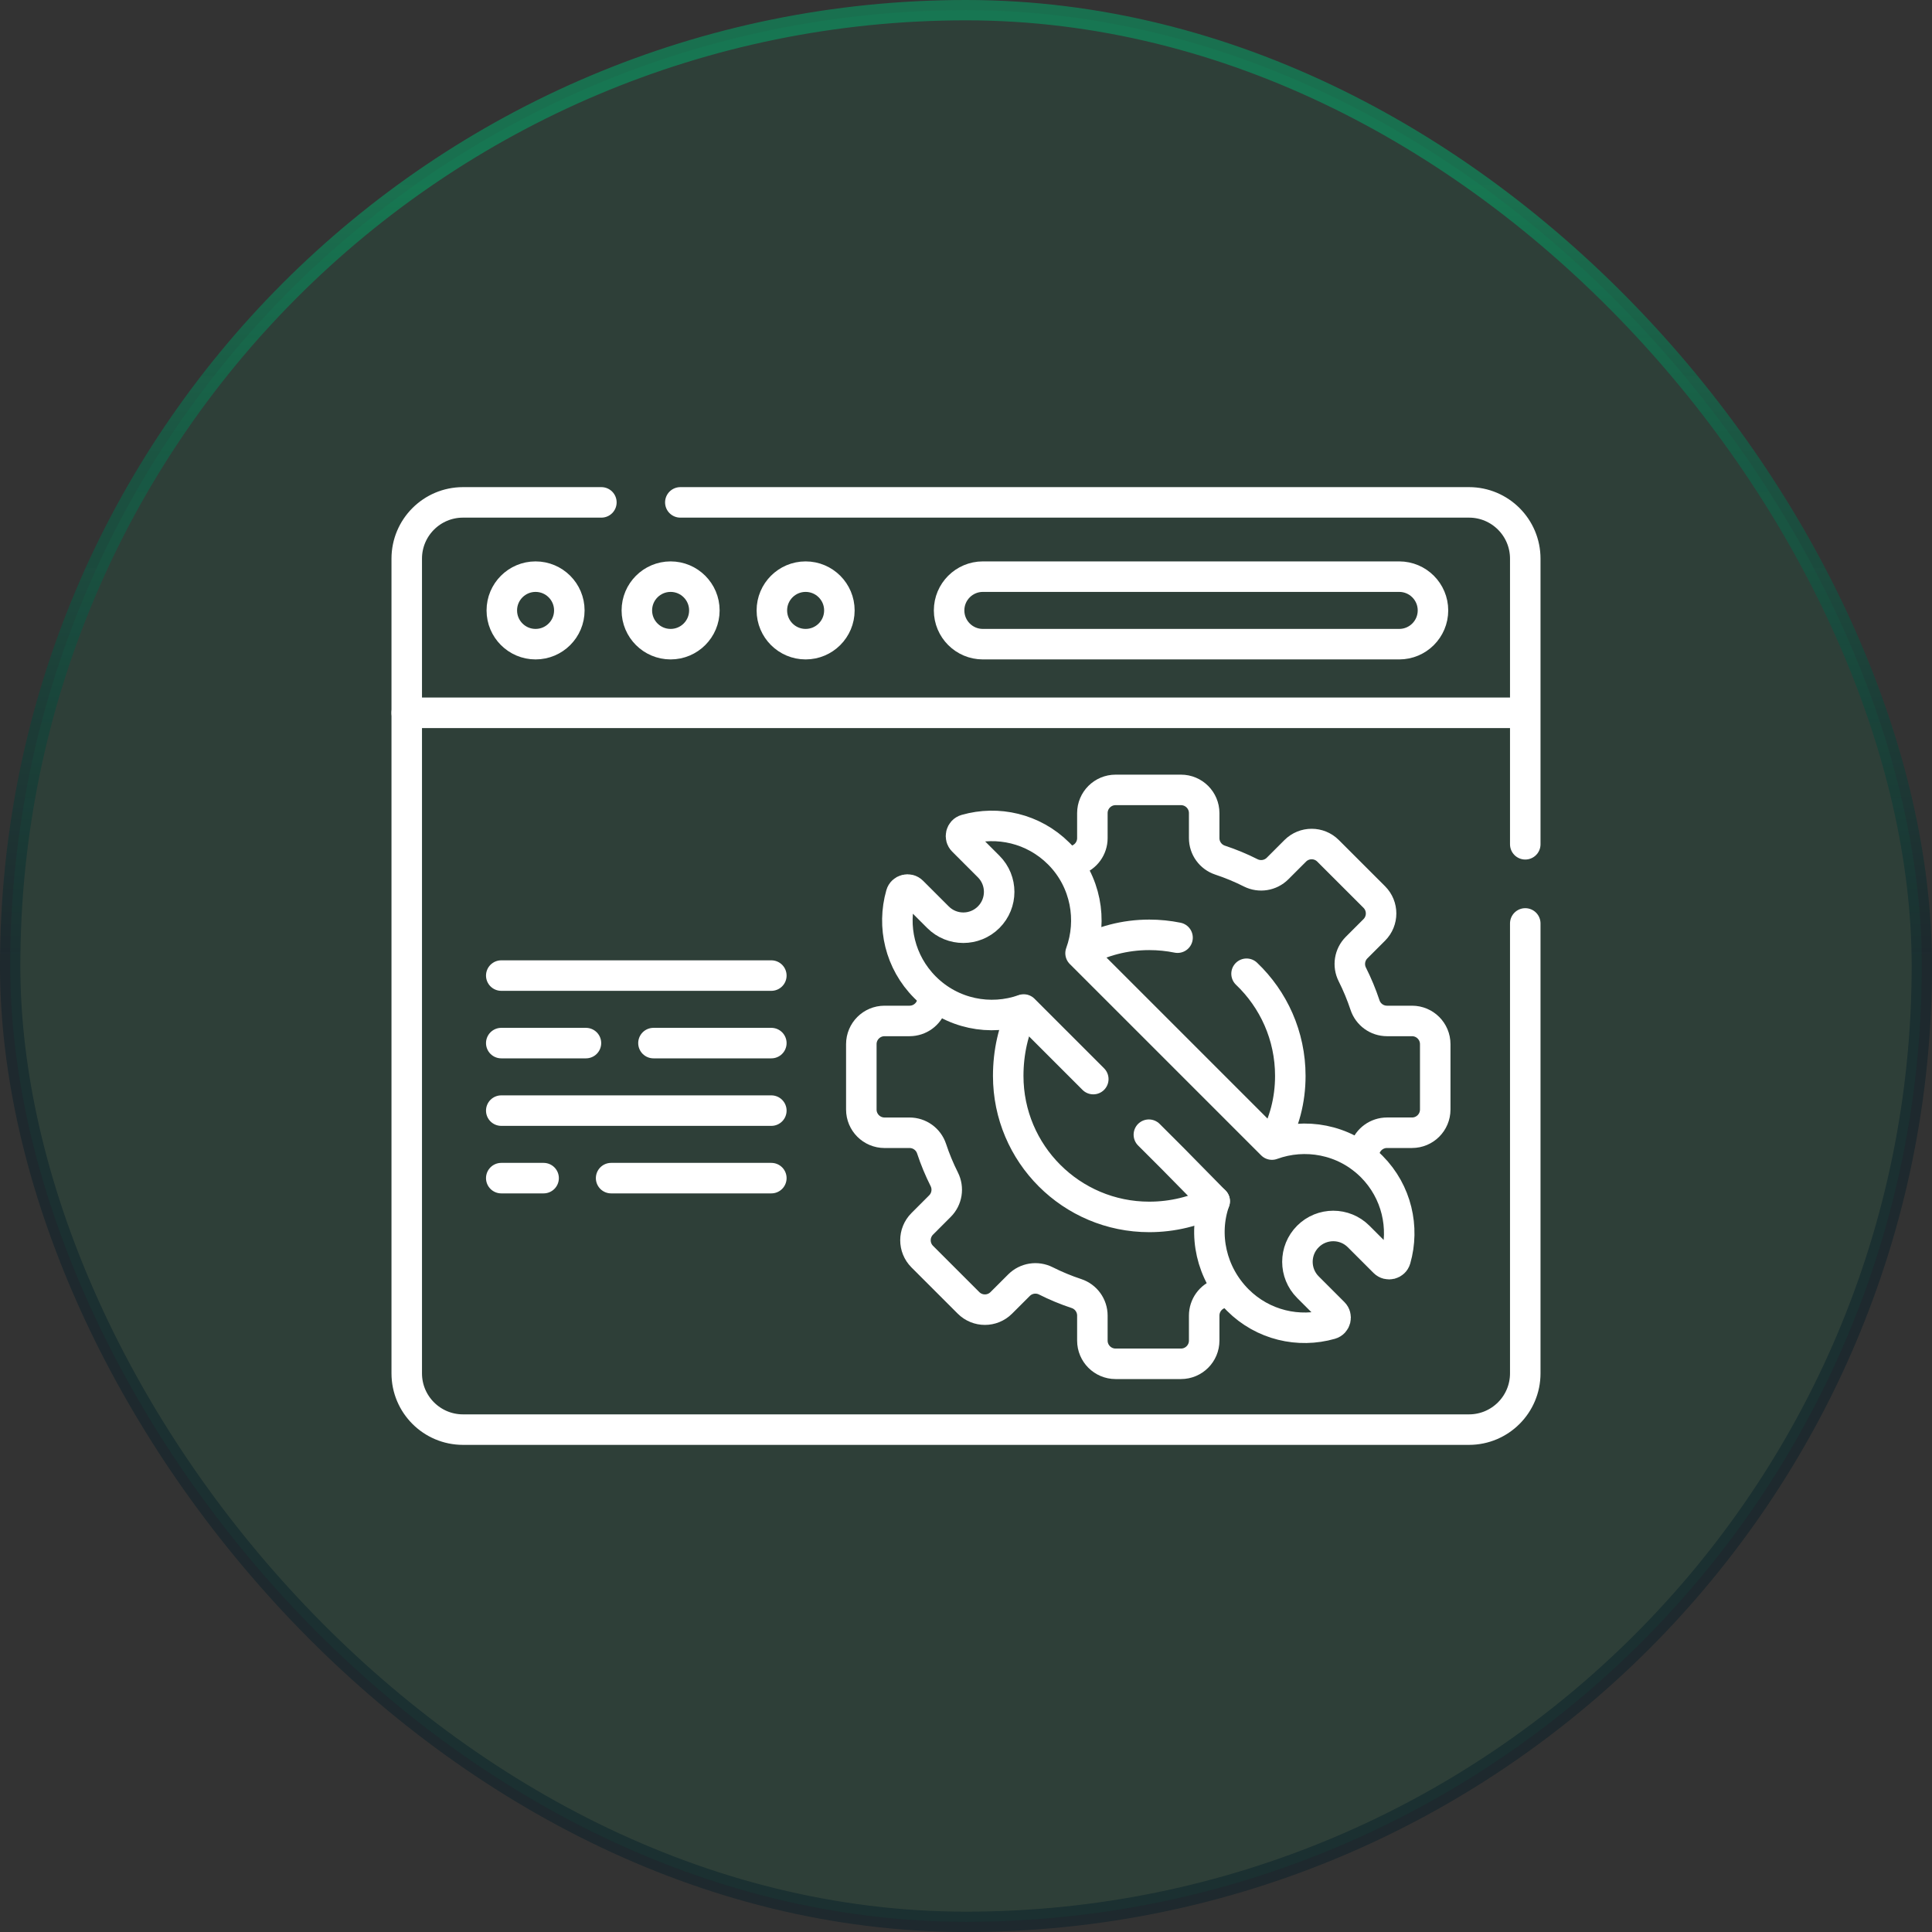
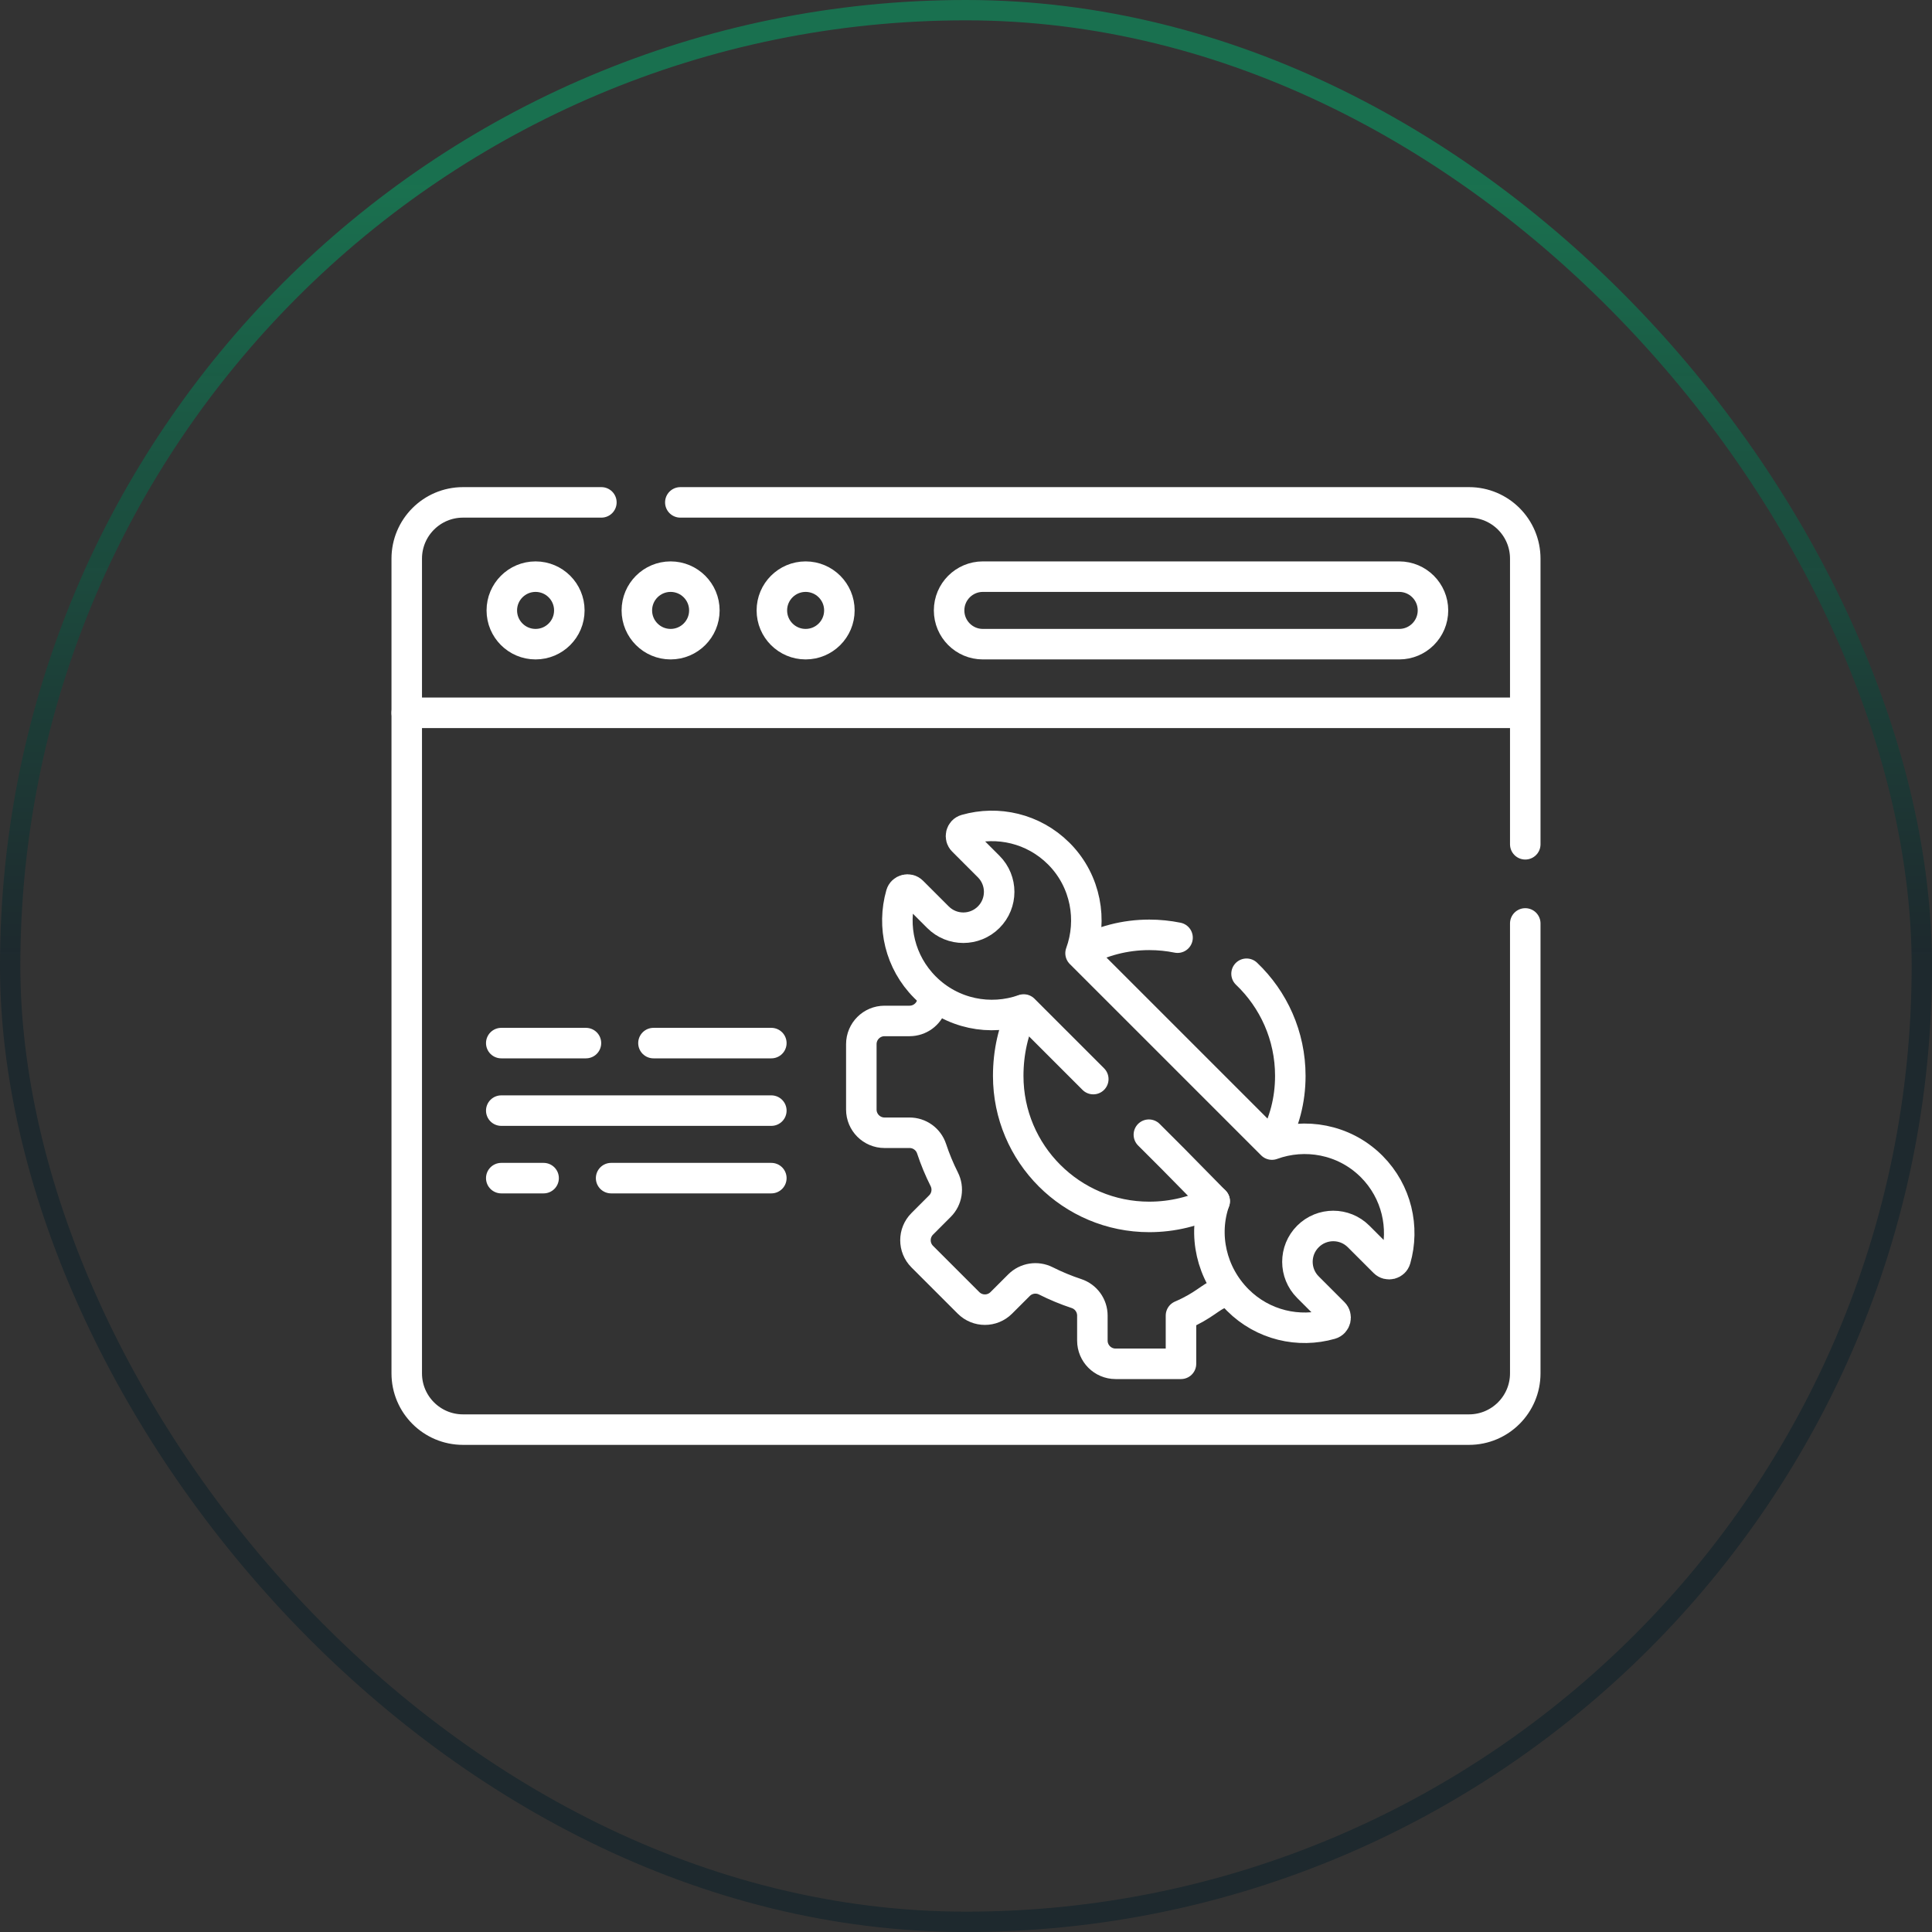
<svg xmlns="http://www.w3.org/2000/svg" width="95" height="95" viewBox="0 0 95 95" fill="none">
  <rect x="0" y="0" width="95" height="95" fill="#333333" stroke="none" />
-   <rect x="0.5" y="0.5" width="94" height="94" rx="47" fill="#00AE6B" fill-opacity="0.1" />
  <rect x="0.5" y="0.5" width="94" height="94" rx="47" stroke="url(#paint0_linear_450_6485)" />
  <path d="M29.571 24.703H22.767C21.239 24.703 20 25.942 20 27.47V67.53C20 69.058 21.239 70.297 22.767 70.297H72.233C73.761 70.297 75 69.058 75 67.53V45.407" stroke="white" stroke-width="1.5" stroke-miterlimit="10" stroke-linecap="round" stroke-linejoin="round" />
  <path d="M75 41.515V27.47C75 25.942 73.761 24.703 72.234 24.703H33.453" stroke="white" stroke-width="1.5" stroke-miterlimit="10" stroke-linecap="round" stroke-linejoin="round" />
  <path d="M27.995 30.015C27.995 29.099 27.252 28.355 26.335 28.355C25.418 28.355 24.675 29.099 24.675 30.015C24.675 30.932 25.418 31.675 26.335 31.675C27.252 31.675 27.995 30.932 27.995 30.015Z" stroke="white" stroke-width="1.5" stroke-miterlimit="10" stroke-linecap="round" stroke-linejoin="round" />
  <path d="M34.635 30.015C34.635 29.099 33.892 28.355 32.975 28.355C32.059 28.355 31.315 29.099 31.315 30.015C31.315 30.932 32.059 31.675 32.975 31.675C33.892 31.675 34.635 30.932 34.635 30.015Z" stroke="white" stroke-width="1.5" stroke-miterlimit="10" stroke-linecap="round" stroke-linejoin="round" />
  <path d="M41.274 30.015C41.274 29.099 40.531 28.355 39.614 28.355C38.697 28.355 37.954 29.099 37.954 30.015C37.954 30.932 38.697 31.675 39.614 31.675C40.531 31.675 41.274 30.932 41.274 30.015Z" stroke="white" stroke-width="1.5" stroke-miterlimit="10" stroke-linecap="round" stroke-linejoin="round" />
  <path d="M20 35.05H74.889" stroke="white" stroke-width="1.5" stroke-miterlimit="10" stroke-linecap="round" stroke-linejoin="round" />
  <path d="M48.329 31.675C47.412 31.675 46.669 30.932 46.669 30.015C46.669 29.099 47.412 28.355 48.329 28.355H68.802C69.718 28.355 70.462 29.099 70.462 30.015C70.462 30.932 69.718 31.675 68.802 31.675H48.329Z" stroke="white" stroke-width="1.5" stroke-miterlimit="10" stroke-linecap="round" stroke-linejoin="round" />
-   <path d="M66.963 56.921C67.018 56.776 67.07 56.629 67.12 56.481C67.274 56.014 67.71 55.699 68.202 55.699H69.432C70.062 55.699 70.573 55.188 70.573 54.558V51.343C70.573 50.713 70.062 50.202 69.432 50.202H68.202C67.71 50.202 67.274 49.887 67.12 49.42C66.947 48.9 66.738 48.397 66.495 47.914C66.274 47.474 66.359 46.942 66.707 46.594L67.577 45.724C68.022 45.278 68.022 44.556 67.577 44.11L65.303 41.837C64.858 41.391 64.135 41.391 63.69 41.837L62.82 42.707C62.471 43.055 61.939 43.14 61.499 42.919C61.016 42.675 60.513 42.466 59.993 42.294C59.527 42.139 59.212 41.703 59.212 41.212V39.982C59.212 39.352 58.701 38.841 58.071 38.841H54.856C54.225 38.841 53.714 39.352 53.714 39.982V41.212C53.714 41.703 53.4 42.139 52.933 42.294C52.816 42.333 52.699 42.373 52.584 42.416" stroke="white" stroke-width="1.5" stroke-miterlimit="10" stroke-linecap="round" stroke-linejoin="round" />
-   <path d="M45.942 49.035C45.895 49.163 45.849 49.291 45.807 49.42C45.652 49.887 45.216 50.202 44.724 50.202H43.495C42.864 50.202 42.353 50.713 42.353 51.343V54.558C42.353 55.189 42.864 55.7 43.495 55.7H44.724C45.216 55.7 45.652 56.014 45.807 56.481C45.979 57.001 46.188 57.504 46.431 57.987C46.652 58.427 46.568 58.959 46.219 59.307L45.349 60.178C44.904 60.623 44.904 61.346 45.349 61.791L47.623 64.064C48.068 64.51 48.791 64.51 49.236 64.064L50.106 63.195C50.455 62.846 50.987 62.762 51.427 62.983C51.91 63.226 52.413 63.435 52.933 63.607C53.399 63.762 53.714 64.198 53.714 64.69V65.919C53.714 66.55 54.225 67.061 54.855 67.061H58.071C58.701 67.061 59.212 66.55 59.212 65.919V64.69C59.212 64.198 59.527 63.762 59.993 63.607C60.138 63.559 60.282 63.509 60.423 63.455" stroke="white" stroke-width="1.5" stroke-miterlimit="10" stroke-linecap="round" stroke-linejoin="round" />
+   <path d="M45.942 49.035C45.895 49.163 45.849 49.291 45.807 49.42C45.652 49.887 45.216 50.202 44.724 50.202H43.495C42.864 50.202 42.353 50.713 42.353 51.343V54.558C42.353 55.189 42.864 55.7 43.495 55.7H44.724C45.216 55.7 45.652 56.014 45.807 56.481C45.979 57.001 46.188 57.504 46.431 57.987C46.652 58.427 46.568 58.959 46.219 59.307L45.349 60.178C44.904 60.623 44.904 61.346 45.349 61.791L47.623 64.064C48.068 64.51 48.791 64.51 49.236 64.064L50.106 63.195C50.455 62.846 50.987 62.762 51.427 62.983C51.91 63.226 52.413 63.435 52.933 63.607C53.399 63.762 53.714 64.198 53.714 64.69V65.919C53.714 66.55 54.225 67.061 54.855 67.061H58.071V64.69C59.212 64.198 59.527 63.762 59.993 63.607C60.138 63.559 60.282 63.509 60.423 63.455" stroke="white" stroke-width="1.5" stroke-miterlimit="10" stroke-linecap="round" stroke-linejoin="round" />
  <path d="M57.902 46.107C57.453 46.016 56.987 45.968 56.511 45.968C55.311 45.968 54.181 46.273 53.196 46.81" stroke="white" stroke-width="1.5" stroke-miterlimit="10" stroke-linecap="round" stroke-linejoin="round" />
  <path d="M62.606 56.187C63.149 55.198 63.447 54.111 63.447 52.903C63.447 50.927 62.621 49.144 61.295 47.881" stroke="white" stroke-width="1.5" stroke-miterlimit="10" stroke-linecap="round" stroke-linejoin="round" />
  <path d="M50.322 49.658C49.825 50.614 49.576 51.752 49.576 52.903C49.576 56.733 52.681 59.838 56.511 59.838C57.665 59.838 58.771 59.563 59.728 59.065" stroke="white" stroke-width="1.5" stroke-miterlimit="10" stroke-linecap="round" stroke-linejoin="round" />
  <path d="M53.759 53.061L53.525 52.827L50.338 49.64C48.699 50.224 46.799 49.86 45.487 48.548C44.249 47.311 43.855 45.548 44.305 43.977C44.374 43.735 44.681 43.66 44.858 43.838L46.122 45.101C46.81 45.79 47.926 45.79 48.615 45.101C49.303 44.413 49.303 43.297 48.615 42.609L47.351 41.345C47.173 41.167 47.249 40.861 47.49 40.792C49.056 40.343 50.81 40.732 52.047 41.959C52.072 41.983 52.096 42.007 52.12 42.032C53.391 43.348 53.728 45.246 53.133 46.871L56.368 50.105L60.365 54.102L62.544 56.281C64.169 55.687 66.066 56.024 67.382 57.295C67.407 57.319 67.432 57.343 67.456 57.367C68.682 58.605 69.071 60.359 68.623 61.924C68.554 62.166 68.247 62.241 68.069 62.063L66.806 60.8C66.118 60.111 65.001 60.111 64.313 60.8C63.625 61.488 63.625 62.604 64.313 63.292L65.577 64.556C65.754 64.734 65.679 65.04 65.437 65.109C63.866 65.56 62.104 65.165 60.866 63.928C59.554 62.616 59.145 60.703 59.728 59.064L57.653 56.955L56.492 55.795" stroke="white" stroke-width="1.5" stroke-miterlimit="10" stroke-linecap="round" stroke-linejoin="round" />
-   <path d="M24.648 47.971H37.928" stroke="white" stroke-width="1.5" stroke-miterlimit="10" stroke-linecap="round" stroke-linejoin="round" />
  <path d="M32.132 51.291H37.928" stroke="white" stroke-width="1.5" stroke-miterlimit="10" stroke-linecap="round" stroke-linejoin="round" />
  <path d="M24.648 51.291H28.812" stroke="white" stroke-width="1.5" stroke-miterlimit="10" stroke-linecap="round" stroke-linejoin="round" />
  <path d="M24.648 54.611H37.928" stroke="white" stroke-width="1.5" stroke-miterlimit="10" stroke-linecap="round" stroke-linejoin="round" />
  <path d="M30.05 57.931H37.928" stroke="white" stroke-width="1.5" stroke-miterlimit="10" stroke-linecap="round" stroke-linejoin="round" />
  <path d="M24.648 57.931H26.73" stroke="white" stroke-width="1.5" stroke-miterlimit="10" stroke-linecap="round" stroke-linejoin="round" />
  <defs>
    <linearGradient id="paint0_linear_450_6485" x1="47.5" y1="-48.595" x2="47.5" y2="47.552" gradientUnits="userSpaceOnUse">
      <stop offset="0.6" stop-color="#00AE6B" stop-opacity="0.5" />
      <stop offset="1" stop-color="#011A26" stop-opacity="0.42" />
    </linearGradient>
  </defs>
</svg>